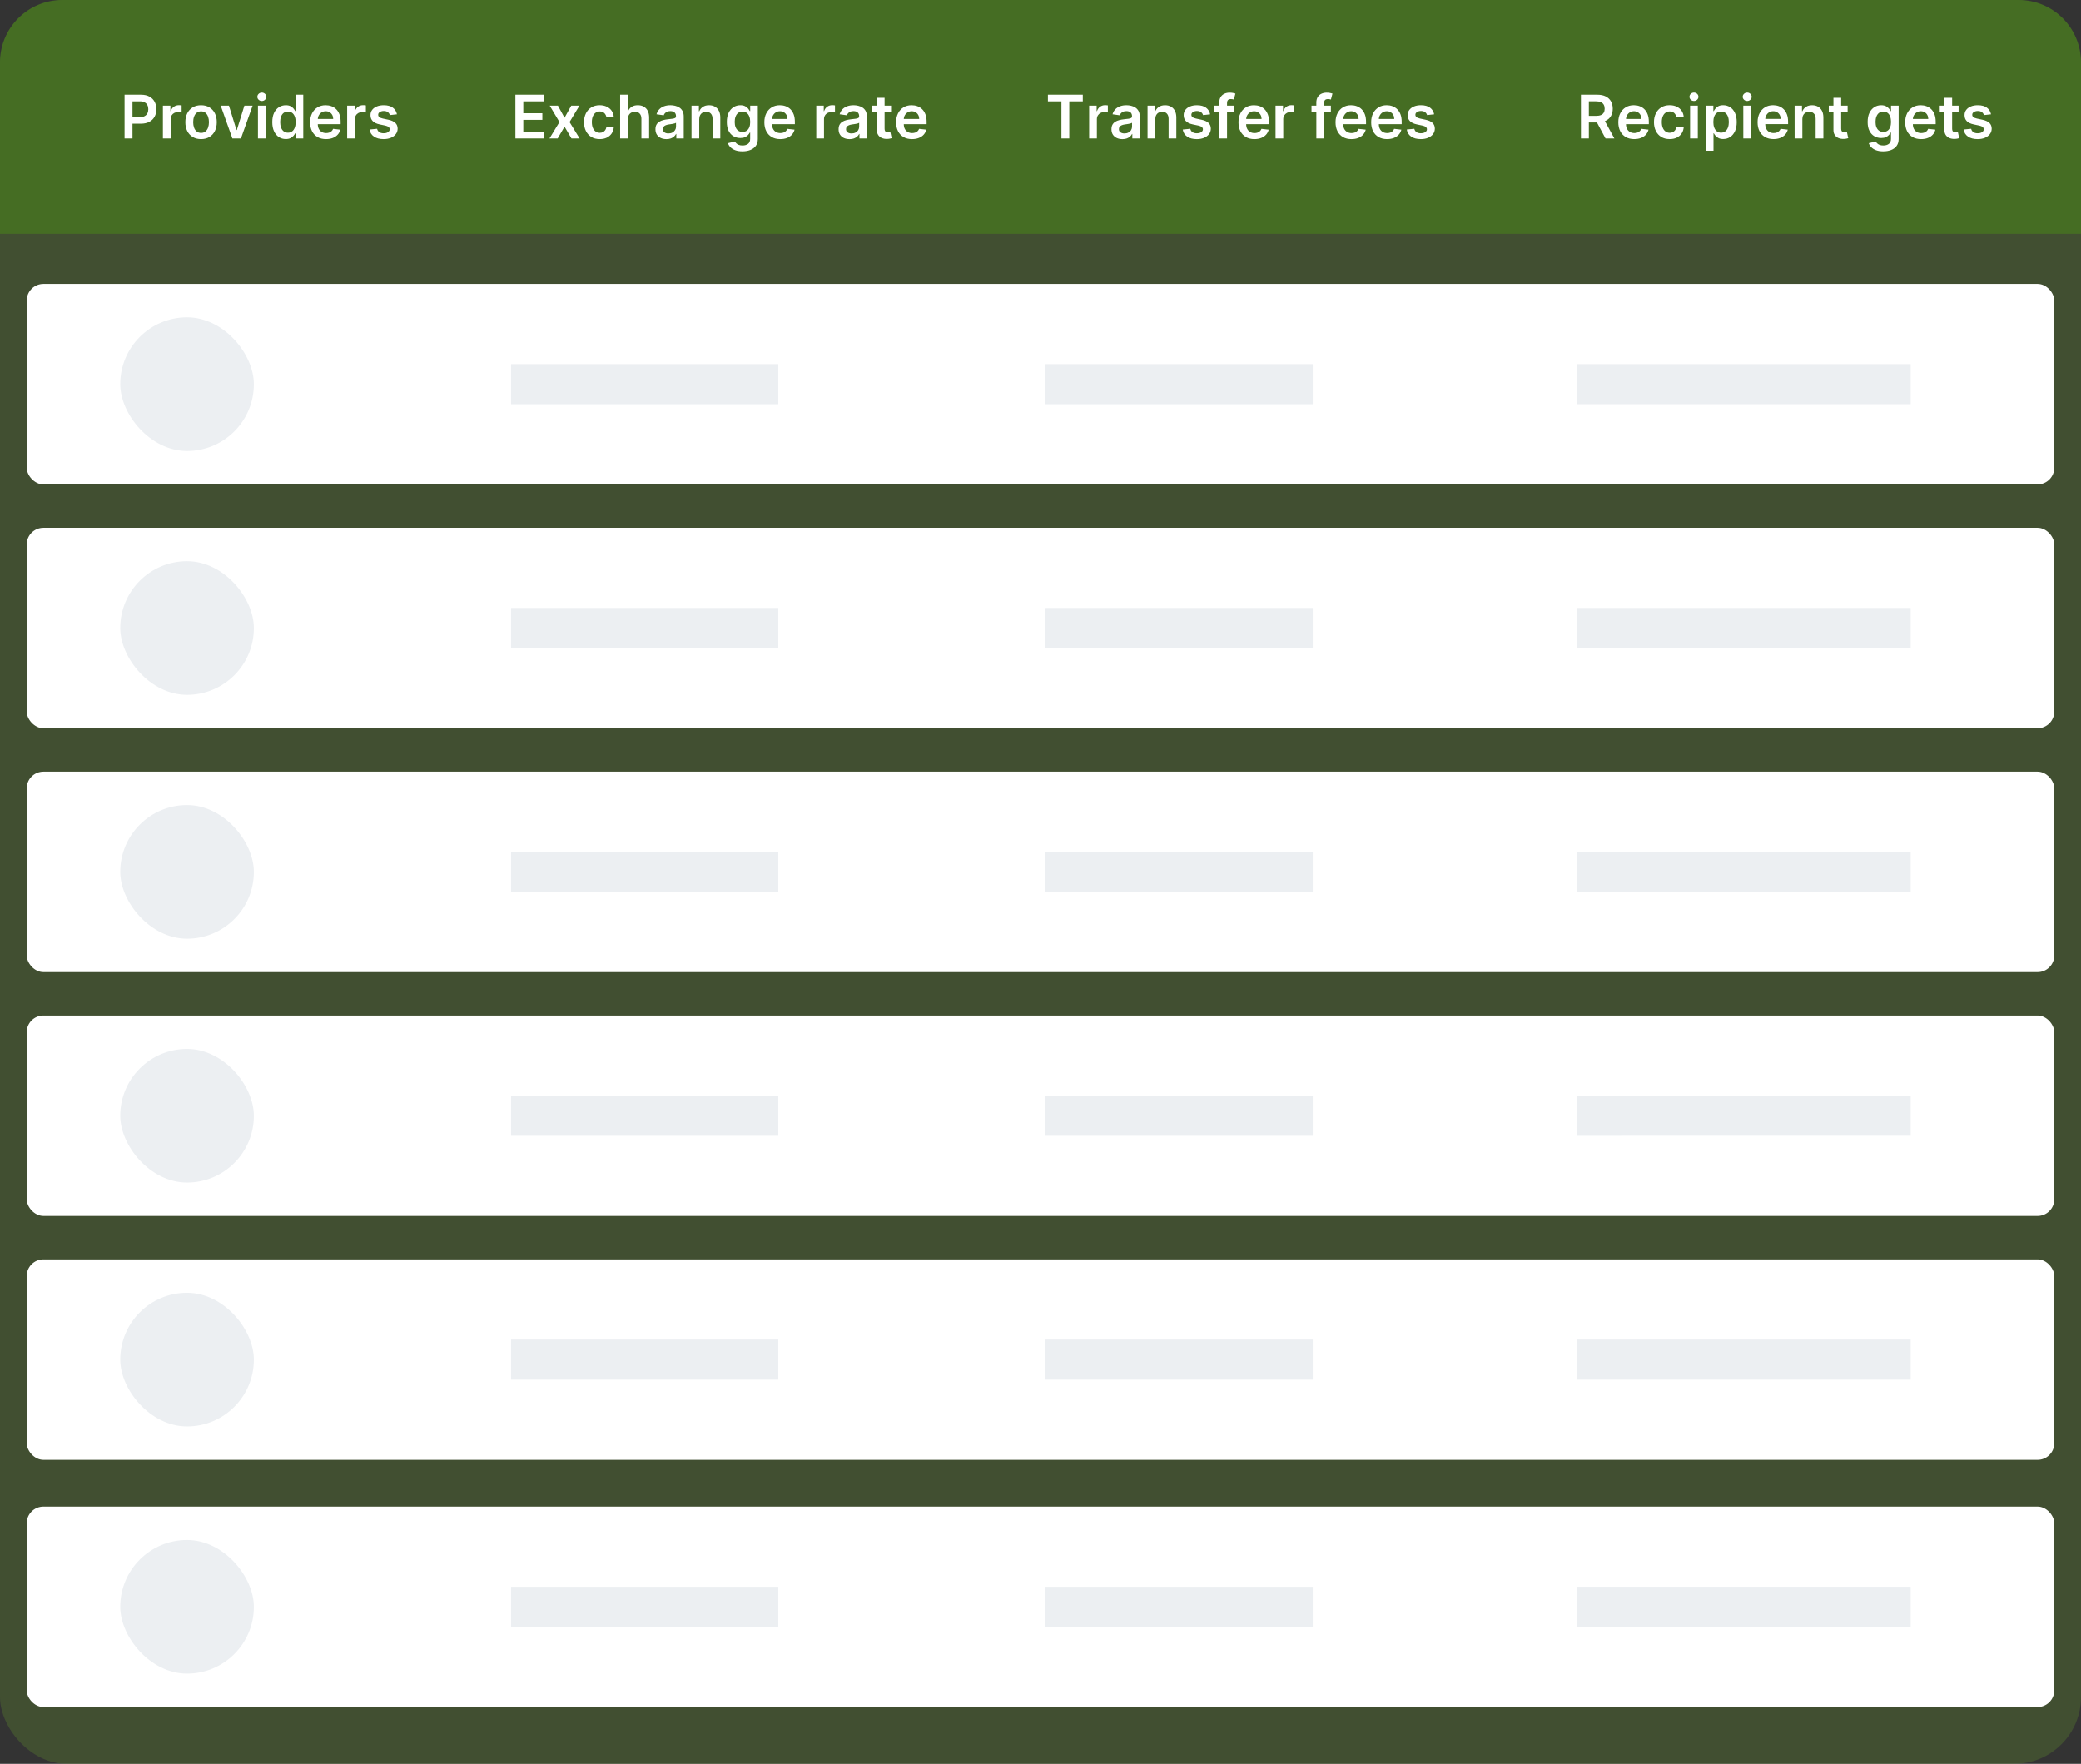
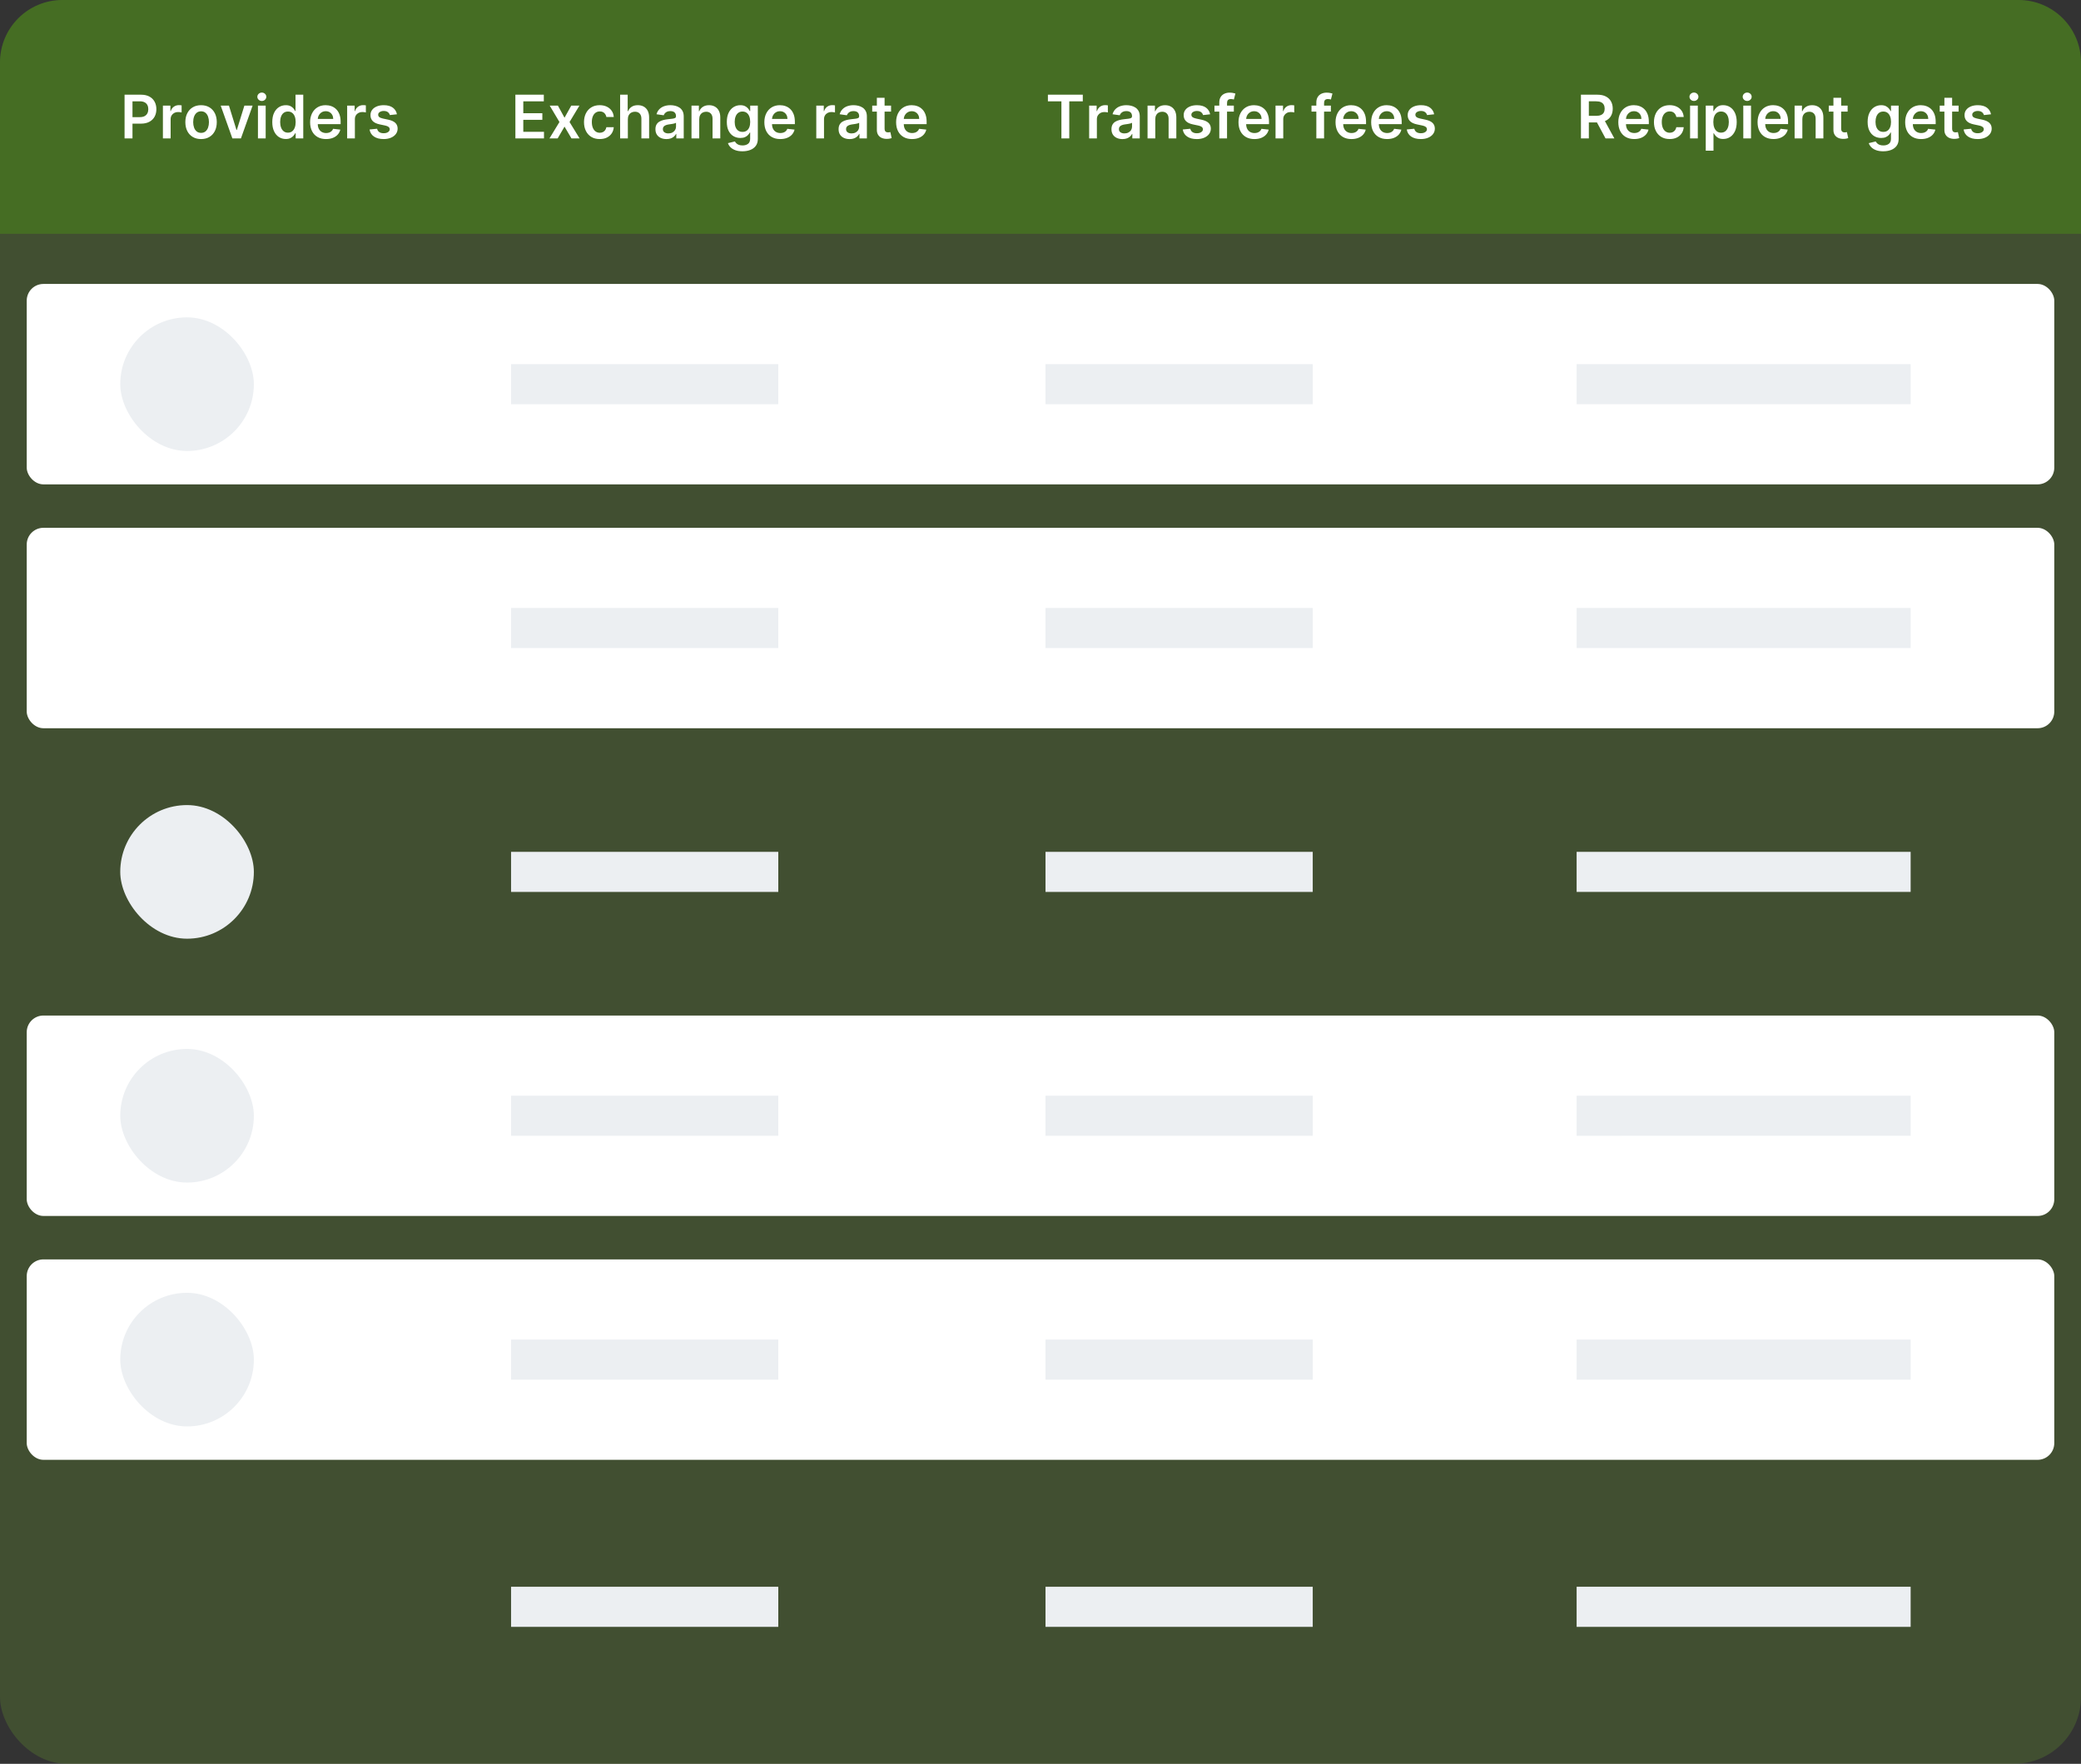
<svg xmlns="http://www.w3.org/2000/svg" fill="none" viewBox="0 0 623 528">
  <rect x="0" y="0" width="623" height="528" fill="#333333" stroke="none" />
  <rect width="623" height="528" x="0" y="0" fill="#618F2E" fill-opacity=".3" rx="20" />
  <path fill="#456D23" d="M18.667 0h585.666C614.643 0 623 8.357 623 18.667V70H0V18.667C0 8.357 8.357 0 18.667 0" />
  <rect width="607" height="60" x="8" y="85" fill="#FFF" rx="5" />
  <rect width="607" height="60" x="8" y="158" fill="#FFF" rx="5" />
-   <rect width="607" height="60" x="8" y="231" fill="#FFF" rx="5" />
  <rect width="607" height="60" x="8" y="304" fill="#FFF" rx="5" />
  <rect width="607" height="60" x="8" y="377" fill="#FFF" rx="5" />
  <path fill="#ECEFF2" d="M472 109h100v12H472zm0 73h100v12H472zm0 73h100v12H472zm0 73h100v12H472zm0 73h100v12H472z" />
-   <rect width="607" height="60" x="8" y="451" fill="#FFF" rx="5" />
  <path fill="#ECEFF2" d="M472 475h100v12H472z" />
  <rect width="40" height="40" x="36" y="95" fill="#ECEFF2" rx="20" />
-   <rect width="40" height="40" x="36" y="168" fill="#ECEFF2" rx="20" />
  <rect width="40" height="40" x="36" y="241" fill="#ECEFF2" rx="20" />
  <rect width="40" height="40" x="36" y="314" fill="#ECEFF2" rx="20" />
  <rect width="40" height="40" x="36" y="387" fill="#ECEFF2" rx="20" />
-   <rect width="40" height="40" x="36" y="461" fill="#ECEFF2" rx="20" />
  <path fill="#FFF" d="M37.291 41.438V28.347h4.91q1.508 0 2.534.562t1.553 1.544q.527.98.527 2.227 0 1.26-.53 2.238t-1.566 1.537-2.55.56h-3.254v-1.95h2.934q.882 0 1.444-.307.563-.307.834-.844.272-.537.272-1.234 0-.696-.272-1.227-.271-.53-.837-.828t-1.454-.297h-2.173v11.11zm11.48 0v-9.819h2.244v1.637h.102q.269-.85.924-1.314.655-.463 1.499-.463.191 0 .431.016t.4.048v2.128q-.147-.051-.464-.093-.316-.041-.61-.041-.633 0-1.135.272-.502.271-.79.75-.287.48-.287 1.107v5.772zm11.423.191q-1.438 0-2.493-.633-1.055-.632-1.633-1.77t-.579-2.66.579-2.665 1.633-1.777 2.493-.633 2.493.633 1.633 1.777.578 2.666-.578 2.659-1.633 1.77-2.493.633m.013-1.853q.78 0 1.304-.432.524-.431.783-1.16t.259-1.624q0-.9-.26-1.633-.258-.732-.782-1.166-.525-.435-1.304-.435-.8 0-1.327.435-.527.434-.786 1.166t-.259 1.633q0 .895.26 1.624.258.729.785 1.16.528.432 1.327.432m15.417-8.157-3.496 9.819H69.57l-3.496-9.819h2.467l2.256 7.294h.103l2.262-7.294zm1.598 9.819v-9.819h2.314v9.819zm1.164-11.212q-.556 0-.95-.368-.393-.367-.393-.885 0-.524.397-.892.396-.367.946-.367t.943.367.393.892q0 .518-.393.885-.394.368-.943.368m7.172 11.384q-1.157 0-2.072-.594-.914-.595-1.444-1.726t-.53-2.749q0-1.636.54-2.764.54-1.129 1.46-1.707t2.052-.579q.863 0 1.419.291t.882.697.505.764h.096v-4.896h2.32v13.09h-2.275v-1.546h-.141q-.179.358-.518.757-.339.4-.895.68-.556.282-1.4.282m.645-1.898q.735 0 1.253-.4t.786-1.115.269-1.669-.266-1.655-.78-1.093-1.262-.39q-.773 0-1.291.403-.518.402-.78 1.112t-.262 1.623q0 .92.265 1.64.266.72.786 1.131.521.413 1.282.413m11.403 1.917q-1.476 0-2.547-.617-1.07-.616-1.646-1.751t-.575-2.675q0-1.515.579-2.662.578-1.148 1.62-1.79t2.448-.643q.908 0 1.716.291.809.291 1.432.898.623.608.981 1.544.358.937.358 2.228v.71h-8.047v-1.56h5.83q-.007-.665-.288-1.186-.282-.521-.783-.822t-1.167-.3q-.71 0-1.246.342-.537.342-.835.895t-.303 1.211v1.362q0 .856.313 1.467.313.61.876.933t1.316.323q.505 0 .915-.144.409-.144.71-.425.3-.281.453-.697l2.16.243q-.204.856-.776 1.492t-1.46.985q-.89.348-2.034.348m6.322-.191v-9.819h2.244v1.637h.102q.269-.85.924-1.314.655-.463 1.499-.463.191 0 .431.016t.4.048v2.128q-.147-.051-.464-.093-.316-.041-.61-.041-.633 0-1.135.272-.502.271-.789.75-.288.48-.288 1.107v5.772zm14.9-7.224-2.109.23q-.09-.319-.31-.6-.221-.282-.592-.454-.37-.173-.907-.173-.722 0-1.211.314-.489.313-.483.811-.006.429.316.697.323.268 1.071.441l1.675.358q1.393.3 2.074.953.681.652.687 1.706-.006.927-.54 1.633-.534.707-1.48 1.103t-2.173.396q-1.803 0-2.902-.757-1.1-.758-1.31-2.113l2.256-.217q.153.665.652 1.003.498.34 1.297.34.825 0 1.327-.34.502-.338.502-.837 0-.422-.323-.697t-1.001-.422l-1.674-.351q-1.413-.294-2.09-.994-.678-.7-.672-1.774-.006-.907.496-1.575t1.4-1.036 2.074-.368q1.726 0 2.72.736.994.735 1.23 1.988m35.464 7.223V28.347h8.514v1.987h-6.142v3.555h5.701v1.987h-5.701v3.574h6.194v1.987zm12.727-9.819 1.981 3.625 2.014-3.625h2.448l-2.96 4.91 3.011 4.908h-2.435l-2.078-3.534-2.058 3.535h-2.454l2.991-4.91-2.915-4.909zm12.515 10.01q-1.47 0-2.521-.645-1.052-.646-1.617-1.787-.566-1.14-.566-2.63 0-1.496.575-2.643.575-1.148 1.627-1.79 1.051-.643 2.49-.643 1.195 0 2.119.438.923.438 1.473 1.234t.626 1.857h-2.211q-.135-.71-.636-1.186-.502-.476-1.339-.476-.71 0-1.247.38t-.834 1.09-.297 1.7q0 1.004.294 1.723t.828 1.106q.533.387 1.256.387.511 0 .917-.195t.681-.566q.274-.37.377-.901h2.211q-.083 1.042-.613 1.844-.531.802-1.445 1.253t-2.148.45m8.425-5.944v5.752h-2.314v-13.09h2.263v4.94h.115q.345-.83 1.071-1.313.725-.483 1.85-.483 1.023 0 1.784.429.76.428 1.179 1.253.419.824.419 2.013v6.252h-2.314v-5.894q0-.99-.509-1.544-.508-.553-1.422-.553-.613 0-1.096.266-.483.265-.754.764-.272.498-.272 1.208m11.544 5.95q-.933 0-1.678-.335t-1.176-.994-.431-1.623q0-.831.306-1.375.307-.543.838-.87.53-.325 1.198-.495t1.384-.246q.863-.089 1.4-.163.537-.073.783-.23.246-.156.246-.489v-.038q0-.722-.428-1.119-.428-.396-1.234-.396-.85 0-1.345.37-.496.372-.668.877l-2.161-.307q.256-.895.844-1.5.588-.603 1.438-.907t1.879-.304q.71 0 1.413.167.703.166 1.285.546t.936 1.032.355 1.63v6.572h-2.224v-1.35h-.077q-.211.41-.591.765-.381.354-.953.569t-1.339.214m.601-1.7q.697 0 1.208-.278t.789-.738q.279-.46.279-1.003V36.76q-.109.089-.368.166-.259.076-.578.134-.32.058-.633.102l-.544.077q-.517.07-.926.23t-.646.444-.237.732q0 .64.467.965.467.326 1.189.326m9.23-4.25v5.752h-2.314V31.62h2.212v1.669h.115q.339-.825 1.083-1.31.745-.487 1.844-.487 1.017 0 1.774.435t1.176 1.26.413 2v6.252h-2.314v-5.894q0-.984-.508-1.54-.509-.557-1.403-.557-.608 0-1.078.266-.469.265-.735.764-.265.498-.265 1.208m12.931 9.6q-1.246 0-2.141-.332t-1.438-.888q-.544-.556-.755-1.221l2.084-.505q.141.262.409.54.269.278.726.467.457.188 1.154.188.984 0 1.63-.473t.645-1.528v-1.86h-.115q-.179.358-.521.735t-.901.633-1.403.256q-1.132 0-2.049-.534t-1.457-1.598-.54-2.669q0-1.617.54-2.732t1.46-1.694 2.052-.579q.863 0 1.422.291.56.291.892.697t.505.764h.128V31.62h2.282v9.978q0 1.234-.601 2.055t-1.643 1.228q-1.042.405-2.365.405m.019-5.803q.735 0 1.253-.358t.786-1.03q.269-.67.269-1.61 0-.927-.265-1.624-.266-.697-.78-1.083-.515-.387-1.263-.387-.773 0-1.291.403-.518.402-.78 1.102t-.262 1.589q0 .9.266 1.575.265.675.786 1.049t1.281.373m11.314 2.147q-1.476 0-2.547-.617-1.071-.616-1.646-1.751t-.575-2.675q0-1.515.578-2.662.579-1.148 1.621-1.79t2.448-.643q.908 0 1.716.291.809.291 1.432.898.623.608.981 1.544.358.937.358 2.228v.71h-8.048v-1.56h5.83q-.006-.665-.288-1.186t-.783-.822-1.166-.3q-.71 0-1.247.342t-.834.895-.303 1.211v1.362q0 .856.313 1.467.313.61.875.933t1.317.323q.505 0 .914-.144t.71-.425.454-.697l2.16.243q-.204.856-.776 1.492t-1.461.985-2.033.348m10.778-.191v-9.819h2.244v1.637h.102q.268-.85.924-1.314.655-.463 1.499-.463.191 0 .431.016t.4.048v2.128q-.148-.051-.464-.093-.316-.041-.61-.041-.633 0-1.135.272-.502.271-.789.75-.288.48-.288 1.107v5.772zm9.965.198q-.933 0-1.678-.336-.744-.335-1.176-.994-.431-.658-.431-1.623 0-.831.307-1.375.306-.543.837-.87.53-.325 1.198-.495t1.384-.246q.863-.089 1.4-.163.537-.073.783-.23.246-.156.246-.489v-.038q0-.722-.428-1.119-.428-.396-1.234-.396-.85 0-1.345.37-.496.372-.668.877l-2.161-.307q.256-.895.844-1.5.588-.603 1.438-.907t1.88-.304q.709 0 1.412.167.703.166 1.285.546t.936 1.032q.355.653.355 1.63v6.572H257.3v-1.35h-.077q-.211.41-.591.765-.381.354-.953.569t-1.339.214m.601-1.7q.697 0 1.208-.279.512-.278.79-.738t.278-1.003v-1.157q-.109.089-.368.166-.259.076-.578.134-.32.058-.633.102l-.543.077q-.518.07-.927.23t-.646.444q-.236.285-.236.732 0 .64.466.965.467.326 1.189.326m11.819-8.317v1.79h-5.644v-1.79zm-4.251-2.352h2.314v9.217q0 .467.144.713t.38.336q.237.09.525.09.217 0 .399-.033.182-.032.278-.057l.39 1.809q-.185.064-.527.14t-.834.09q-.87.025-1.567-.266-.696-.29-1.102-.904t-.4-1.534zm10.534 12.362q-1.476 0-2.547-.617-1.07-.616-1.646-1.751t-.575-2.675q0-1.515.578-2.662.579-1.148 1.621-1.79t2.448-.643q.908 0 1.716.291.809.291 1.432.898.623.608.981 1.544.358.937.358 2.228v.71h-8.047v-1.56h5.829q-.006-.665-.287-1.186-.282-.521-.784-.822-.501-.3-1.166-.3-.71 0-1.247.342-.536.342-.834.895t-.303 1.211v1.362q0 .856.313 1.467.313.61.876.933t1.316.323q.505 0 .914-.144t.71-.425.454-.697l2.16.243q-.204.856-.776 1.492t-1.461.985-2.033.348m40.673-11.293v-1.988h10.445v1.987h-4.047v11.104h-2.352V30.334zm12.349 11.103v-9.819h2.244v1.637h.102q.269-.85.924-1.314.655-.463 1.499-.463.192 0 .431.016.24.016.4.048v2.128q-.147-.051-.464-.093-.316-.041-.61-.041-.633 0-1.135.272-.501.271-.789.75-.288.48-.288 1.107v5.772zm9.966.198q-.934 0-1.678-.336-.745-.335-1.177-.994-.431-.658-.431-1.623 0-.831.307-1.375.307-.543.837-.87.531-.325 1.199-.495t1.384-.246q.863-.089 1.399-.163.537-.073.783-.23.247-.156.247-.489v-.038q0-.722-.429-1.119-.428-.396-1.233-.396-.851 0-1.346.37-.495.372-.668.877l-2.16-.307q.255-.895.843-1.5.588-.603 1.439-.907.85-.304 1.879-.304.709 0 1.412.167.704.166 1.285.546.582.38.937 1.032.354.653.354 1.63v6.572h-2.224v-1.35h-.077q-.211.41-.591.765-.38.354-.952.569t-1.339.214m.6-1.7q.697 0 1.208-.279.512-.278.79-.738t.278-1.003v-1.157q-.109.089-.368.166-.258.076-.578.134t-.633.102l-.543.077q-.518.07-.927.23t-.646.444-.236.732q0 .64.466.965.467.326 1.189.326m9.231-4.251v5.752h-2.314V31.62h2.211v1.669h.115q.339-.825 1.084-1.31.744-.487 1.844-.487 1.016 0 1.774.435.757.435 1.176 1.26.418.824.412 2v6.252h-2.314v-5.894q0-.984-.508-1.54-.508-.557-1.403-.557-.607 0-1.077.266-.47.265-.735.764-.265.498-.265 1.208m16.421-1.47-2.11.23q-.089-.32-.31-.601-.22-.282-.591-.454t-.908-.173q-.722 0-1.211.314-.489.313-.483.811-.006.429.317.697t1.071.441l1.674.358q1.394.3 2.074.953.681.652.688 1.706-.007.927-.541 1.633-.533.707-1.479 1.103t-2.174.396q-1.802 0-2.902-.757-1.099-.758-1.31-2.113l2.256-.217q.154.665.652 1.003.499.34 1.298.34.825 0 1.326-.34.502-.338.502-.837 0-.422-.323-.697-.322-.275-1-.422l-1.675-.351q-1.412-.294-2.09-.994t-.671-1.774q-.006-.907.495-1.575.502-.668 1.4-1.036t2.074-.368q1.726 0 2.72.736.994.735 1.231 1.988m7.095-2.596v1.79h-5.804v-1.79zm-4.353 9.819V30.691q0-.99.412-1.649.412-.658 1.109-.984t1.547-.326q.601 0 1.068.096.466.096.69.172l-.46 1.79q-.147-.045-.371-.093-.224-.047-.499-.047-.645 0-.911.31-.265.31-.265.885v10.592zm10.515.191q-1.477 0-2.547-.617-1.071-.616-1.646-1.751-.576-1.135-.576-2.675 0-1.515.579-2.662.578-1.148 1.62-1.79t2.448-.643q.908 0 1.717.291.808.291 1.431.898.624.608.982 1.544.358.937.358 2.228v.71h-8.048v-1.56h5.83q-.007-.665-.288-1.186t-.783-.822-1.167-.3q-.709 0-1.246.342t-.834.895-.304 1.211v1.362q0 .856.313 1.467.313.61.876.933t1.317.323q.505 0 .914-.144t.709-.425.454-.697l2.161.243q-.205.856-.777 1.492t-1.461.985q-.888.348-2.032.348m6.322-.191V31.62h2.243v1.637h.102q.269-.85.924-1.314.655-.463 1.499-.463.192 0 .431.016.24.016.4.048v2.128q-.147-.051-.464-.093-.316-.041-.61-.041-.633 0-1.134.272-.502.271-.79.75-.288.48-.288 1.107v5.772zm16.568-9.819v1.79h-5.803v-1.79zm-4.352 9.819V30.691q0-.99.412-1.649.412-.658 1.109-.984t1.547-.326q.601 0 1.067.096.467.096.691.172l-.461 1.79q-.147-.045-.37-.093-.224-.047-.499-.047-.646 0-.911.31t-.265.885v10.592zm10.514.191q-1.476 0-2.547-.617-1.07-.616-1.646-1.751t-.575-2.675q0-1.515.578-2.662.579-1.148 1.621-1.79t2.448-.643q.908 0 1.716.291.809.291 1.432.898.623.608.981 1.544.358.937.358 2.228v.71h-8.047v-1.56h5.829q-.006-.665-.287-1.186-.282-.521-.784-.822-.501-.3-1.166-.3-.71 0-1.247.342-.536.342-.834.895t-.303 1.211v1.362q0 .856.313 1.467.313.61.876.933t1.316.323q.505 0 .914-.144t.71-.425.454-.697l2.16.243q-.204.856-.776 1.492t-1.461.985q-.888.348-2.033.348m10.669 0q-1.477 0-2.547-.617-1.071-.616-1.646-1.751-.576-1.135-.576-2.675 0-1.515.579-2.662.578-1.148 1.62-1.79t2.448-.643q.908 0 1.717.291.808.291 1.431.898.624.608.982 1.544.357.937.357 2.228v.71h-8.047v-1.56h5.829q-.006-.665-.287-1.186t-.783-.822-1.167-.3q-.709 0-1.246.342t-.834.895-.304 1.211v1.362q0 .856.313 1.467.313.61.876.933t1.317.323q.505 0 .914-.144t.709-.425.454-.697l2.161.243q-.205.856-.777 1.492t-1.461.985q-.888.348-2.032.348m14.081-7.414-2.109.23q-.089-.32-.31-.601-.22-.282-.591-.454t-.908-.173q-.722 0-1.211.314-.489.313-.483.811-.006.429.317.697.322.268 1.07.441l1.675.358q1.393.3 2.074.953.681.652.687 1.706-.006.927-.54 1.633-.534.707-1.48 1.103t-2.173.396q-1.802 0-2.902-.757-1.099-.758-1.31-2.113l2.256-.217q.154.665.652 1.003.499.34 1.298.34.824 0 1.326-.34.502-.338.502-.837 0-.422-.323-.697t-1-.422l-1.675-.351q-1.413-.294-2.09-.994-.678-.7-.671-1.774-.007-.907.495-1.575t1.4-1.036 2.074-.368q1.726 0 2.72.736.994.735 1.23 1.988m43.949 7.222V28.347h4.909q1.509 0 2.535.524t1.553 1.467.527 2.195q0 1.26-.533 2.183-.534.924-1.57 1.426-1.035.502-2.544.502h-3.496v-1.97h3.177q.882 0 1.444-.245.563-.247.834-.723.272-.476.272-1.173 0-.696-.275-1.192-.275-.495-.837-.754-.563-.259-1.451-.259h-2.173v11.11zm6.763-5.932 3.241 5.932h-2.647l-3.183-5.932zm9.192 6.123q-1.477 0-2.547-.617-1.071-.616-1.646-1.751-.576-1.135-.576-2.675 0-1.515.579-2.662.578-1.148 1.62-1.79t2.448-.643q.908 0 1.717.291.808.291 1.431.898.624.608.982 1.544.358.937.358 2.228v.71h-8.048v-1.56h5.829q-.006-.665-.287-1.186t-.783-.822-1.167-.3q-.709 0-1.246.342t-.834.895-.304 1.211v1.362q0 .856.313 1.467.313.61.876.933t1.317.323q.505 0 .914-.144t.709-.425.454-.697l2.161.243q-.205.856-.777 1.492t-1.461.985-2.032.348m10.604 0q-1.47 0-2.522-.645-1.051-.646-1.617-1.787-.565-1.14-.565-2.63 0-1.496.575-2.643.575-1.148 1.627-1.79 1.051-.643 2.489-.643 1.196 0 2.119.438t1.474 1.234q.549.796.626 1.857h-2.212q-.134-.71-.636-1.186-.501-.476-1.339-.476-.709 0-1.246.38t-.834 1.09-.298 1.7q0 1.004.295 1.723.294.72.827 1.106.534.387 1.256.387.512 0 .918-.195.405-.195.68-.566t.377-.901h2.212q-.083 1.042-.614 1.844-.53.802-1.444 1.253t-2.148.45m6.111-.191v-9.819h2.314v9.819zm1.163-11.212q-.556 0-.949-.368-.393-.367-.393-.885 0-.524.396-.892.397-.367.946-.367.55 0 .943.367.393.368.393.892 0 .518-.393.885-.393.368-.943.368m3.529 14.893v-13.5h2.275v1.624h.134q.179-.358.506-.764.325-.406.882-.697t1.419-.29q1.137 0 2.055.578.917.578 1.457 1.707.54 1.128.54 2.764 0 1.617-.53 2.749-.531 1.131-1.445 1.726-.914.594-2.071.594-.844 0-1.4-.281t-.892-.68q-.335-.4-.521-.758h-.095v5.228zm2.269-8.59q0 .952.272 1.668.271.716.786 1.115.514.4 1.249.4.767 0 1.285-.413.518-.412.783-1.131t.265-1.64q0-.914-.262-1.623-.262-.71-.779-1.112-.518-.403-1.292-.403-.741 0-1.259.39t-.783 1.093-.265 1.655m8.974 4.908V31.62h2.314v9.819zm1.164-11.211q-.556 0-.95-.368-.393-.367-.393-.885 0-.524.397-.892.396-.367.946-.367t.943.367.393.892q0 .518-.393.885-.394.368-.943.368m7.875 11.403q-1.477 0-2.548-.617-1.07-.616-1.646-1.751t-.575-2.675q0-1.515.579-2.662.578-1.148 1.62-1.79t2.448-.643q.908 0 1.716.291.809.291 1.432.898.624.608.981 1.544.358.937.358 2.228v.71h-8.047v-1.56h5.829q-.006-.665-.287-1.186-.282-.521-.783-.822t-1.167-.3q-.709 0-1.246.342t-.834.895-.304 1.211v1.362q0 .856.313 1.467.313.61.876.933t1.317.323q.505 0 .914-.144t.709-.425.454-.697l2.161.243q-.205.856-.777 1.492t-1.461.985-2.032.348m8.635-5.944v5.752h-2.314V31.62h2.212v1.669h.115q.339-.825 1.084-1.31.744-.487 1.844-.487 1.016 0 1.773.435.758.435 1.177 1.26.418.824.412 2v6.252h-2.314v-5.894q0-.984-.508-1.54-.508-.557-1.403-.557-.608 0-1.077.266-.47.265-.735.764-.266.498-.266 1.208m13.564-4.066v1.79h-5.644v-1.79zm-4.25-2.352h2.313v9.217q0 .467.144.713t.381.336.524.09q.217 0 .399-.033.182-.032.278-.057l.39 1.809q-.185.064-.527.14t-.834.09q-.87.025-1.566-.266-.697-.29-1.103-.904t-.399-1.534zm14.913 16.019q-1.246 0-2.141-.333-.895-.332-1.439-.888-.543-.556-.754-1.221l2.084-.505q.141.262.409.54t.726.467 1.153.188q.985 0 1.63-.473.646-.473.646-1.528v-1.86h-.115q-.179.358-.521.735t-.901.633-1.403.256q-1.132 0-2.049-.534t-1.458-1.598-.54-2.669q0-1.617.54-2.732.541-1.116 1.461-1.694.921-.579 2.052-.579.863 0 1.422.291t.892.697.505.764h.128V31.62h2.282v9.978q0 1.234-.601 2.055t-1.643 1.228q-1.042.405-2.365.405m.019-5.805q.735 0 1.253-.357.518-.358.786-1.03.269-.67.269-1.61 0-.927-.266-1.624-.265-.697-.779-1.083-.515-.387-1.263-.387-.773 0-1.291.403-.518.402-.78 1.102t-.262 1.589q0 .9.265 1.575.266.675.787 1.049.52.373 1.281.373m11.314 2.148q-1.476 0-2.547-.617-1.071-.616-1.646-1.751t-.575-2.675q0-1.515.578-2.662.579-1.148 1.62-1.79t2.449-.643q.907 0 1.716.291t1.432.898.981 1.544.358 2.228v.71h-8.048v-1.56h5.83q-.007-.665-.288-1.186t-.783-.822-1.166-.3q-.71 0-1.247.342t-.834.895-.304 1.211v1.362q0 .856.314 1.467.313.61.875.933t1.317.323q.505 0 .914-.144t.71-.425.453-.697l2.161.243q-.205.856-.777 1.492t-1.46.985-2.033.348m11.224-10.01v1.79h-5.644v-1.79zm-4.25-2.352h2.314v9.217q0 .467.144.713.143.246.38.336.236.09.524.09.217 0 .399-.033.183-.032.279-.057l.389 1.809q-.185.064-.527.14t-.834.09q-.869.025-1.566-.266-.697-.29-1.103-.904t-.399-1.534zm13.947 4.948-2.109.23q-.09-.32-.31-.601-.221-.282-.591-.454-.371-.173-.908-.173-.722 0-1.211.314-.489.313-.483.811-.006.429.316.697.323.268 1.071.441l1.675.358q1.393.3 2.074.953.681.652.687 1.706-.006.927-.54 1.633-.534.707-1.48 1.103t-2.173.396q-1.803 0-2.902-.757-1.099-.758-1.31-2.113l2.256-.217q.153.665.652 1.003.499.34 1.298.34.824 0 1.326-.34.502-.338.502-.837 0-.422-.323-.697t-1-.422l-1.675-.351q-1.413-.294-2.09-.994-.678-.7-.672-1.774-.006-.907.496-1.575t1.4-1.036 2.074-.368q1.726 0 2.72.736.994.735 1.23 1.988" />
  <path fill="#ECEFF2" d="M153 109h80v12h-80zm0 73h80v12h-80zm0 73h80v12h-80zm0 73h80v12h-80zm0 73h80v12h-80zm0 74h80v12h-80zm160 0h80v12h-80zm0-74h80v12h-80zm0-73h80v12h-80zm0-73h80v12h-80zm0-73h80v12h-80zm0-73h80v12h-80z" />
</svg>